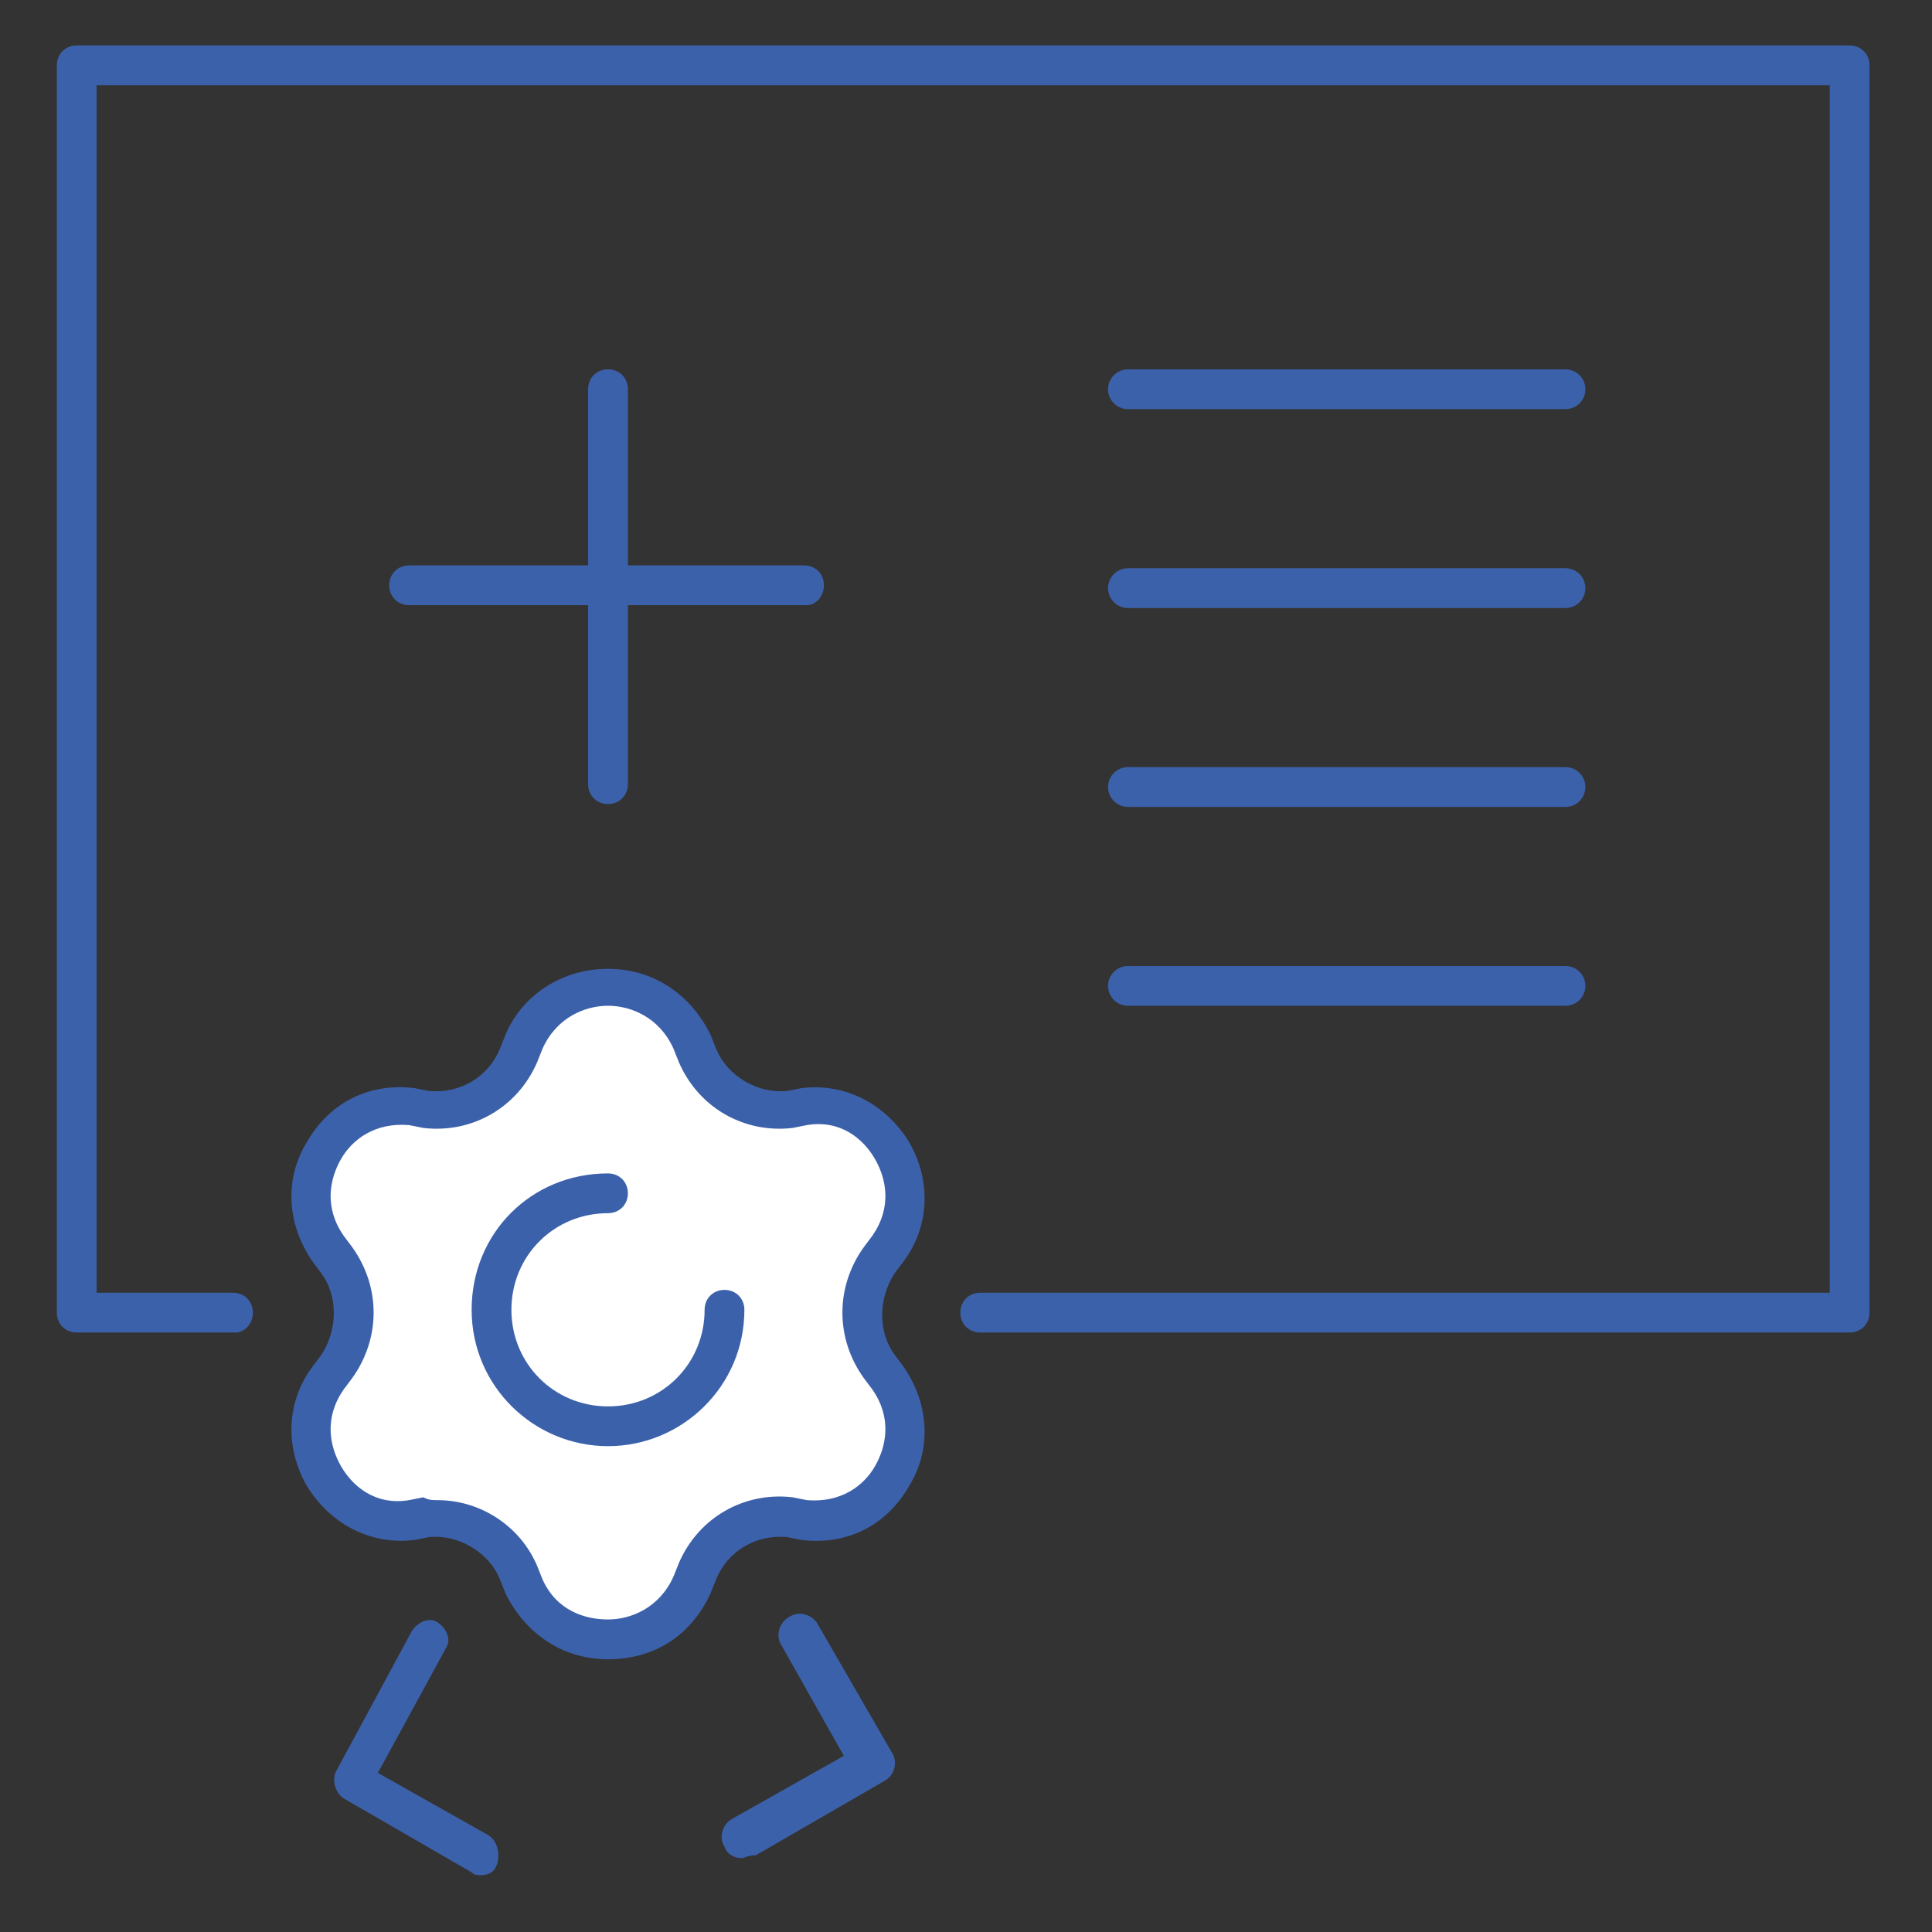
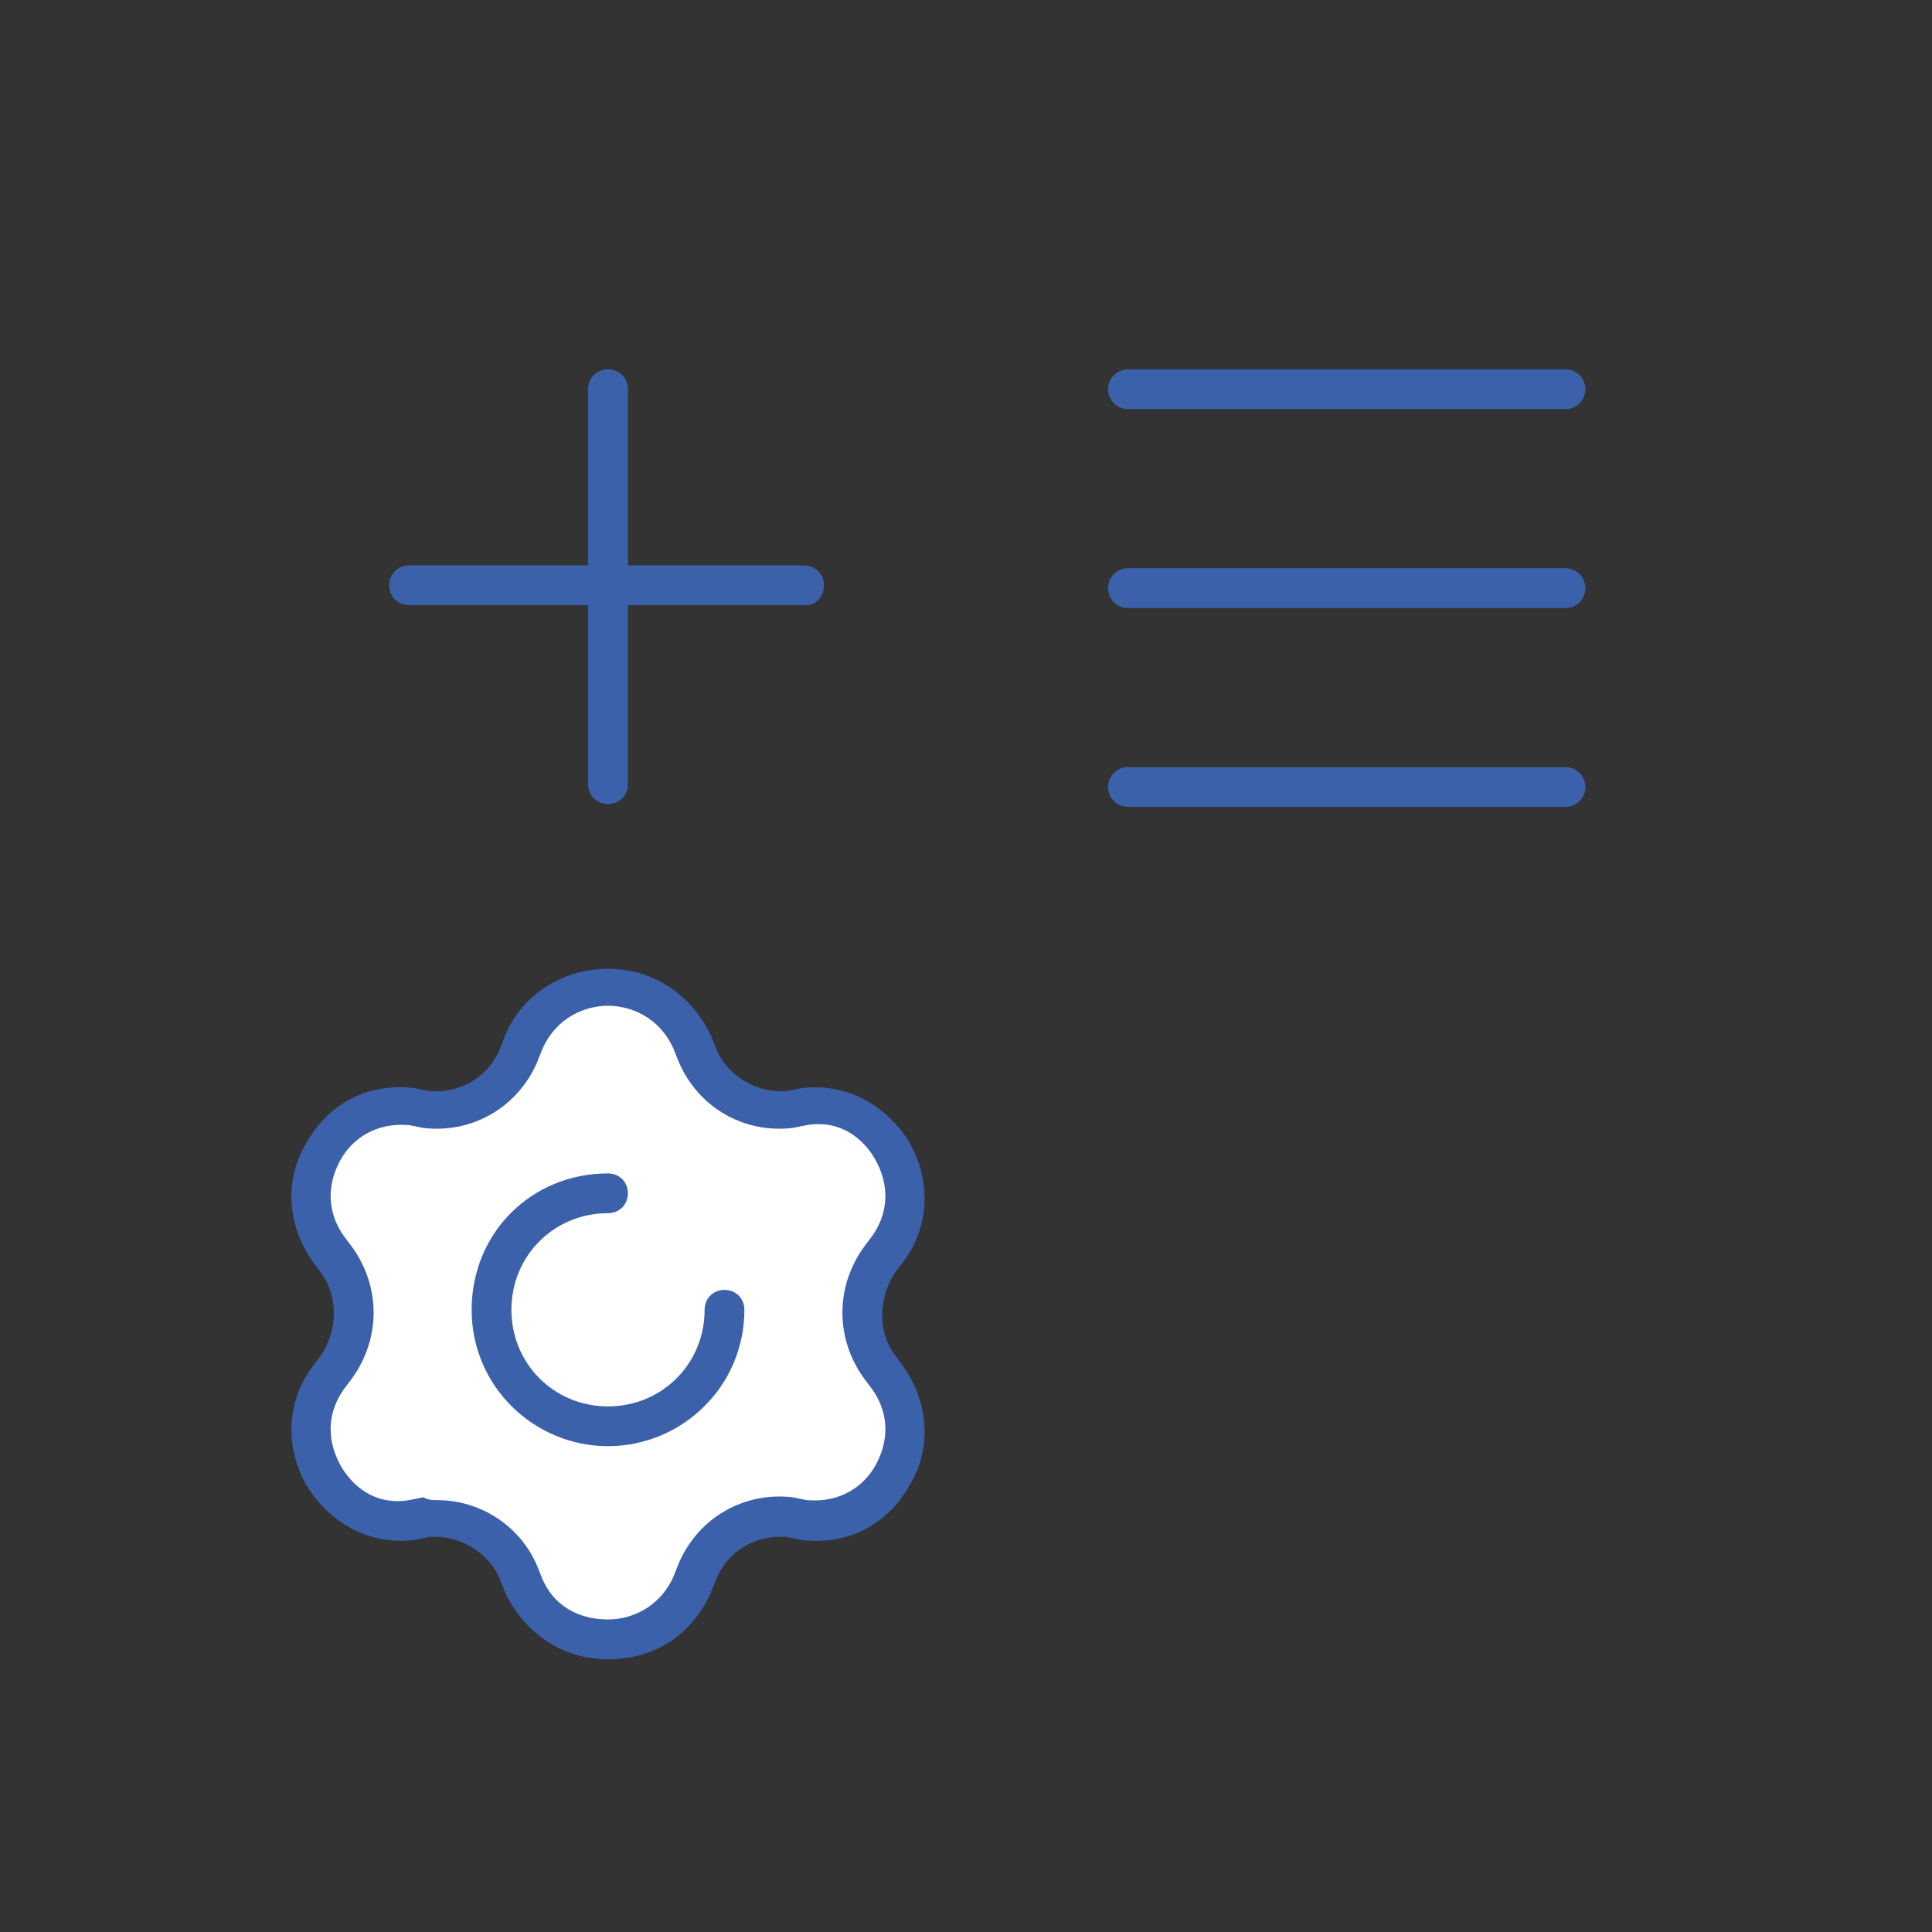
<svg xmlns="http://www.w3.org/2000/svg" version="1.1" id="Warstwa_1" x="0px" y="0px" viewBox="0 0 68 68" style="enable-background:new 0 0 68 68;" xml:space="preserve">
  <rect x="0" y="0" width="68" height="68" fill="#333333" stroke="none" />
  <style type="text/css">
	.st0{fill:#3C61AB;}
	.st1{fill:none;stroke:#3C61AB;stroke-width:1.4;stroke-linecap:round;stroke-linejoin:round;stroke-miterlimit:10;}
	.st2{fill:#FFFFFF;}
	.st3{fill:none;}
</style>
  <g>
    <g>
      <g>
-         <path class="st0" d="M16.9,66c-0.1,0-0.2,0-0.3-0.1l-4.5-2.6c-0.3-0.2-0.4-0.6-0.3-0.9l2.7-5c0.2-0.3,0.6-0.5,0.9-0.3     c0.3,0.2,0.5,0.6,0.3,0.9l-2.4,4.4l3.9,2.2c0.3,0.2,0.4,0.6,0.3,1C17.4,65.9,17.2,66,16.9,66z" />
-       </g>
+         </g>
      <g>
-         <path class="st0" d="M26.1,65.4c-0.2,0-0.5-0.1-0.6-0.4c-0.2-0.3-0.1-0.8,0.3-1l3.9-2.2l-2.2-3.9c-0.2-0.3-0.1-0.8,0.3-1     c0.3-0.2,0.8-0.1,1,0.3l2.6,4.5c0.2,0.3,0.1,0.8-0.3,1l-4.5,2.6C26.3,65.3,26.2,65.4,26.1,65.4z" />
-       </g>
+         </g>
      <g>
-         <path class="st0" d="M65.1,46.9H34.5c-0.4,0-0.7-0.3-0.7-0.7s0.3-0.7,0.7-0.7h29.9V3h-61v42.5h4.8c0.4,0,0.7,0.3,0.7,0.7     s-0.3,0.7-0.6,0.7H2.7c-0.4,0-0.7-0.3-0.7-0.7V2.3c0-0.4,0.3-0.7,0.7-0.7h62.4c0.4,0,0.7,0.3,0.7,0.7v43.9     C65.8,46.6,65.5,46.9,65.1,46.9z" />
-       </g>
+         </g>
      <g>
        <g>
          <line class="st1" x1="39.7" y1="13.7" x2="55.1" y2="13.7" />
          <line class="st1" x1="39.7" y1="20.7" x2="55.1" y2="20.7" />
          <line class="st1" x1="39.7" y1="27.7" x2="55.1" y2="27.7" />
-           <line class="st1" x1="39.7" y1="34.7" x2="55.1" y2="34.7" />
        </g>
      </g>
      <g>
        <g>
          <path class="st2" d="M18.3,37l0.2-0.5c1.1-2.5,4.7-2.5,5.8,0l0.2,0.5c0.6,1.3,1.9,2,3.3,1.9l0.5-0.1c2.7-0.3,4.5,2.8,2.9,5      l-0.3,0.4c-0.8,1.1-0.8,2.6,0,3.8l0.3,0.4c1.6,2.2-0.2,5.3-2.9,5l-0.5-0.1c-1.4-0.1-2.7,0.6-3.3,1.9l-0.2,0.5      c-1.1,2.5-4.7,2.5-5.8,0l-0.2-0.5c-0.6-1.3-1.9-2-3.3-1.9l-0.5,0.1c-2.7,0.3-4.5-2.8-2.9-5l0.3-0.4c0.8-1.1,0.8-2.6,0-3.8      l-0.3-0.3c-1.6-2.2,0.2-5.3,2.9-5L15,39C16.4,39,17.7,38.3,18.3,37z" />
          <path class="st0" d="M21.4,58.4c-1.6,0-2.9-0.9-3.6-2.3l-0.2-0.5c-0.4-1-1.5-1.6-2.5-1.5l-0.5,0.1c-1.6,0.2-3-0.6-3.8-1.9      c-0.8-1.4-0.7-3,0.2-4.2l0.3-0.4c0.6-0.9,0.6-2.1,0-2.9L11,44.4c-0.9-1.3-1-2.9-0.2-4.2c0.8-1.4,2.2-2.1,3.8-1.9l0.5,0.1      c1.1,0.1,2.1-0.5,2.5-1.5l0.2-0.5c0.6-1.4,2-2.3,3.6-2.3s2.9,0.9,3.6,2.3l0.2,0.5c0.4,1,1.5,1.6,2.5,1.5l0.5-0.1      c1.6-0.2,3,0.6,3.8,1.9c0.8,1.4,0.7,3-0.2,4.2l-0.3,0.4c-0.6,0.9-0.6,2.1,0,2.9l0.3,0.4c0.9,1.3,1,2.9,0.2,4.2      c-0.8,1.4-2.2,2.1-3.8,1.9l-0.5-0.1c-1.1-0.1-2.1,0.5-2.5,1.5L25,56.1C24.3,57.6,23,58.4,21.4,58.4z M15.4,52.8      c1.5,0,2.9,0.9,3.5,2.3l0.2,0.5c0.5,1.1,1.5,1.4,2.3,1.4s1.8-0.4,2.3-1.5l0.2-0.5c0.7-1.6,2.3-2.5,4-2.3l0.5,0.1      c1.2,0.1,2-0.5,2.4-1.2s0.6-1.7-0.1-2.7l-0.3-0.4c-1-1.4-1-3.2,0-4.6l0.3-0.4c0.7-1,0.5-2,0.1-2.7s-1.2-1.4-2.4-1.2l-0.5,0.1      c-1.7,0.2-3.3-0.7-4-2.3l-0.2-0.5c-0.5-1.1-1.5-1.5-2.3-1.5s-1.8,0.4-2.3,1.5l-0.2,0.5l0,0c-0.7,1.6-2.3,2.5-4,2.3l-0.5-0.1      c-1.2-0.1-2,0.5-2.4,1.2s-0.6,1.7,0.1,2.7l0.3,0.4c1,1.4,1,3.2,0,4.6l-0.3,0.4c-0.7,1-0.5,2-0.1,2.7s1.2,1.4,2.4,1.2l0.5-0.1      C15.1,52.8,15.2,52.8,15.4,52.8z M18.3,37L18.3,37L18.3,37z" />
        </g>
        <g>
-           <path class="st2" d="M25.5,46.2c0,2.2-1.8,4.1-4.1,4.1c-2.2,0-4.1-1.8-4.1-4.1c0-2.2,1.8-4.1,4.1-4.1" />
+           <path class="st2" d="M25.5,46.2c0,2.2-1.8,4.1-4.1,4.1c0-2.2,1.8-4.1,4.1-4.1" />
          <path class="st0" d="M21.4,50.9c-2.6,0-4.8-2.1-4.8-4.8s2.1-4.8,4.8-4.8c0.4,0,0.7,0.3,0.7,0.7s-0.3,0.7-0.7,0.7      c-1.9,0-3.4,1.5-3.4,3.4s1.5,3.4,3.4,3.4s3.4-1.5,3.4-3.4c0-0.4,0.3-0.7,0.7-0.7s0.7,0.3,0.7,0.7C26.2,48.8,24,50.9,21.4,50.9z" />
        </g>
      </g>
      <g>
-         <line class="st3" x1="21.4" y1="13.7" x2="21.4" y2="27.6" />
        <path class="st0" d="M21.4,28.3c-0.4,0-0.7-0.3-0.7-0.7V13.7c0-0.4,0.3-0.7,0.7-0.7s0.7,0.3,0.7,0.7v13.9     C22.1,28,21.8,28.3,21.4,28.3z" />
      </g>
      <g>
        <line class="st3" x1="14.4" y1="20.6" x2="28.4" y2="20.6" />
        <path class="st0" d="M28.4,21.3h-14c-0.4,0-0.7-0.3-0.7-0.7s0.3-0.7,0.7-0.7h13.9c0.4,0,0.7,0.3,0.7,0.7S28.7,21.3,28.4,21.3z" />
      </g>
    </g>
  </g>
</svg>